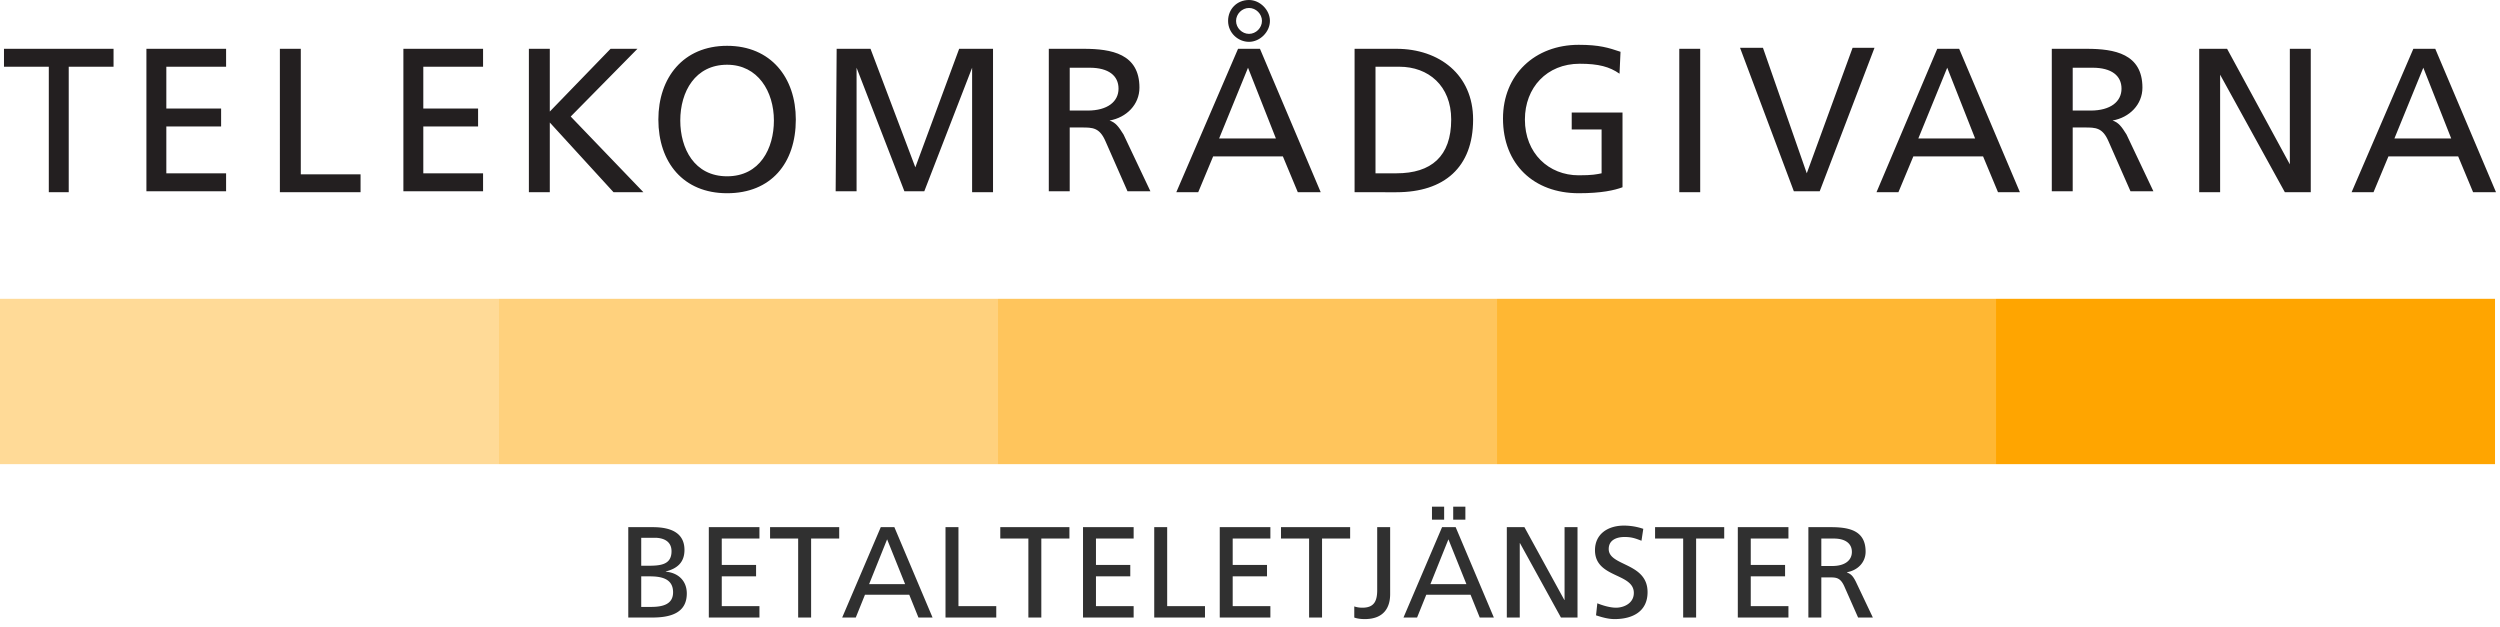
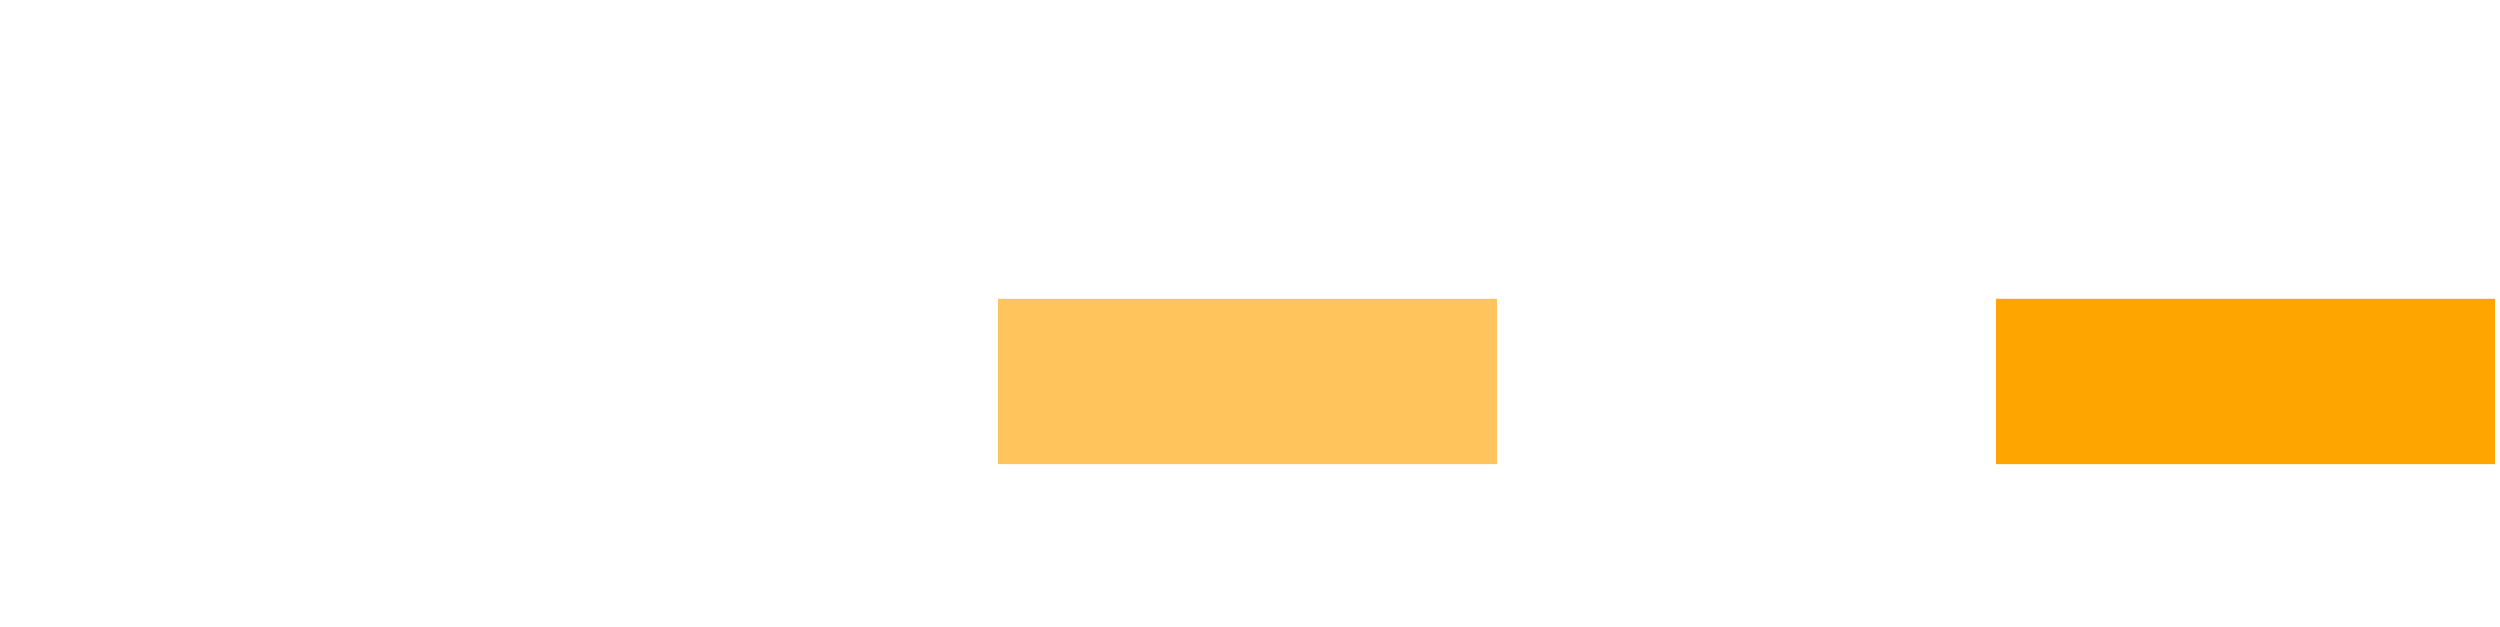
<svg xmlns="http://www.w3.org/2000/svg" width="251" height="63" viewBox="0 0 251 63">
-   <path fill="#FFDA97" d="M0 30h50.1v16.6H0z" />
-   <path fill="#FFB733" d="M150.3 30h50.1v16.6h-50.1z" />
-   <path fill="#FFD17D" d="M50.1 30h50.1v16.6H50.1z" />
-   <path fill="#FFC55C" d="M100.2 30h50.1v16.6h-50.1z" />
+   <path fill="#FFC55C" d="M100.2 30h50.1v16.6h-50.1" />
  <path fill="orange" d="M200.4 30h50.1v16.6h-50.1z" />
-   <path fill="#231F20" d="M4.9 6.7H.4V4.9h11v1.8H6.9v12.6h-2zm9.8-1.8h8v1.8h-6v4.2h5.5v1.8h-5.5v4.7h6v1.8h-8zm13.4 0h2.1v12.6h6v1.8h-8.1V4.9Zm12.4 0h8v1.8h-6v4.2H48v1.8h-5.5v4.7h6v1.8h-8V4.9Zm12.6 0h2.1v6.3l6.1-6.3H64l-6.7 6.8 7.3 7.6h-3l-6.4-7v7h-2.1zM73 4.6c4.4 0 6.9 3.2 6.9 7.4 0 4.4-2.5 7.4-6.9 7.4s-6.9-3.1-6.9-7.4c0-4.2 2.5-7.4 6.9-7.4Zm0 13.1c3.3 0 4.7-2.8 4.7-5.6 0-2.9-1.6-5.6-4.7-5.6-3.2 0-4.7 2.7-4.7 5.6 0 2.8 1.4 5.6 4.7 5.6ZM84 4.9h3.4l4.5 11.9 4.4-11.9h3.4v14.4h-2.1V6.8l-4.8 12.4h-2L86 6.8v12.4h-2.1zm21.3 0h3.5c2.8 0 5.6.5 5.6 3.9 0 1.7-1.3 3-3 3.3.6.2.9.6 1.4 1.4l2.7 5.7h-2.3l-2.2-5c-.6-1.4-1.3-1.4-2.4-1.4h-1.2v6.4h-2.1V4.9Zm2.1 6.2h1.8c2 0 3.1-.9 3.1-2.2 0-1.3-1-2.1-2.9-2.1h-2v4.3Zm16.9-6.2h2.2l6.1 14.4h-2.3l-1.5-3.6h-7l-1.5 3.6h-2.2l6.2-14.4Zm1 1.9-2.9 7.1h5.7l-2.8-7.1Zm2.2-4.7c0 1.1-1 2.1-2.1 2.1s-2.1-.9-2.1-2.1c0-1.2.9-2.1 2.1-2.1 1.1 0 2.1 1 2.1 2.1Zm-3.4 0c0 .7.6 1.3 1.3 1.3.7 0 1.3-.6 1.3-1.3 0-.7-.6-1.3-1.3-1.3-.7 0-1.3.6-1.3 1.3ZM136 4.9h4.2c4.3 0 7.7 2.6 7.7 7.1 0 4.8-2.9 7.3-7.7 7.3H136V4.9Zm2 12.5h2.2c3.5 0 5.5-1.7 5.5-5.4 0-3.4-2.3-5.3-5.2-5.3h-2.4v10.7h-.1Zm24.6-10c-1-.7-2.1-1-4-1-3.3 0-5.5 2.4-5.5 5.6 0 3.4 2.4 5.6 5.4 5.6 1.4 0 1.8-.1 2.3-.2V13h-3v-1.7h5.1v7.5c-.8.3-2.1.6-4.4.6-4.5 0-7.6-2.9-7.6-7.5 0-4.4 3.2-7.4 7.6-7.4 2.1 0 3 .3 4.2.7l-.1 2.2Zm6-2.5h2.1v14.4h-2.1zm14.1 14.3h-2.6l-5.4-14.4h2.3l4.4 12.6L186 4.8h2.2zm11.8-14.3h2.2l6.1 14.4h-2.2l-1.5-3.6h-7l-1.5 3.6h-2.2l6.1-14.4Zm1 1.9-2.9 7.1h5.7l-2.8-7.1ZM206 4.9h3.5c2.8 0 5.6.5 5.6 3.9 0 1.7-1.3 3-3 3.3.6.2.9.6 1.4 1.4l2.7 5.7h-2.3l-2.2-5c-.6-1.4-1.3-1.4-2.4-1.4h-1.2v6.4H206V4.9Zm2.1 6.2h1.8c2 0 3.1-.9 3.1-2.2 0-1.3-1-2.1-2.9-2.1h-2v4.3Zm12.7-6.2h2.8l6.3 11.6V4.9h2.1v14.4h-2.6l-6.5-11.8v11.8h-2.1zm21.5 0h2.2l6.1 14.4h-2.3l-1.5-3.6h-7l-1.5 3.6h-2.2l6.2-14.4Zm1 1.9-2.9 7.1h5.7l-2.8-7.1Z" />
-   <path fill="#303030" d="M63.079 62h2.418c1.846 0 3.458-.468 3.458-2.418 0-1.274-.871-2.08-2.106-2.184v-.026c1.144-.286 1.872-.91 1.872-2.158 0-1.677-1.3-2.288-3.185-2.288h-2.457V62Zm1.3-4.134h.845c1.118 0 2.353.195 2.353 1.599 0 1.222-1.053 1.469-2.223 1.469h-.975v-3.068Zm0-3.874h1.365c.754 0 1.677.273 1.677 1.352 0 1.339-1.066 1.456-2.327 1.456h-.715v-2.808ZM71.165 62h5.083v-1.144h-3.783v-2.99h3.445v-1.144h-3.445V54.07h3.783v-1.144h-5.083zm8.97 0h1.3v-7.93h2.821v-1.144h-6.942v1.144h2.821zm4.42 0h1.365l.923-2.288h4.446L92.212 62h1.417l-3.835-9.074h-1.365L84.555 62Zm6.318-3.354h-3.614l1.807-4.498 1.807 4.498ZM94.929 62h5.096v-1.144h-3.796v-7.93h-1.3zm8.32 0h1.3v-7.93h2.821v-1.144h-6.942v1.144h2.821zm5.486 0h5.083v-1.144h-3.783v-2.99h3.445v-1.144h-3.445V54.07h3.783v-1.144h-5.083zm7.15 0h5.096v-1.144h-3.796v-7.93h-1.3zm6.578 0h5.083v-1.144h-3.783v-2.99h3.445v-1.144h-3.445V54.07h3.783v-1.144h-5.083zm8.97 0h1.3v-7.93h2.821v-1.144h-6.942v1.144h2.821zm4.537 0c.273.104.637.156 1.053.156 1.963 0 2.548-1.222 2.548-2.496v-6.734h-1.3v6.318c0 1.105-.312 1.768-1.482 1.768-.247 0-.533-.026-.819-.13V62Zm4.94 0h1.365l.923-2.288h4.446l.923 2.288h1.417l-3.835-9.074h-1.365L140.91 62Zm6.318-3.354h-3.614l1.807-4.498 1.807 4.498Zm-3.458-6.474h1.222v-1.3h-1.222v1.3Zm2.132 0h1.222v-1.3h-1.222v1.3ZM151.284 62h1.3v-7.462h.026L156.718 62h1.664v-9.074h-1.3v7.306h-.026l-4.004-7.306h-1.768zm13.702-8.905a6.055 6.055 0 0 0-1.937-.325c-1.638 0-2.912.858-2.912 2.47 0 2.821 3.9 2.262 3.9 4.29 0 1.066-1.04 1.482-1.781 1.482-.663 0-1.443-.26-1.885-.442l-.13 1.209c.598.195 1.222.377 1.859.377 1.82 0 3.315-.767 3.315-2.704 0-2.99-3.9-2.587-3.9-4.329 0-.949.858-1.209 1.586-1.209.676 0 1.04.117 1.703.377l.182-1.196ZM168.99 62h1.3v-7.93h2.821v-1.144h-6.942v1.144h2.821zm5.486 0h5.083v-1.144h-3.783v-2.99h3.445v-1.144h-3.445V54.07h3.783v-1.144h-5.083zm7.085 0h1.3v-4.03h.78c.689 0 1.118 0 1.521.884L186.553 62h1.482l-1.716-3.614c-.286-.559-.481-.754-.884-.91v-.026c1.053-.182 1.872-.962 1.872-2.067 0-2.171-1.729-2.457-3.523-2.457h-2.223V62Zm1.3-7.93h1.248c1.196 0 1.82.52 1.82 1.339 0 .871-.728 1.417-1.963 1.417h-1.105V54.07Z" />
</svg>